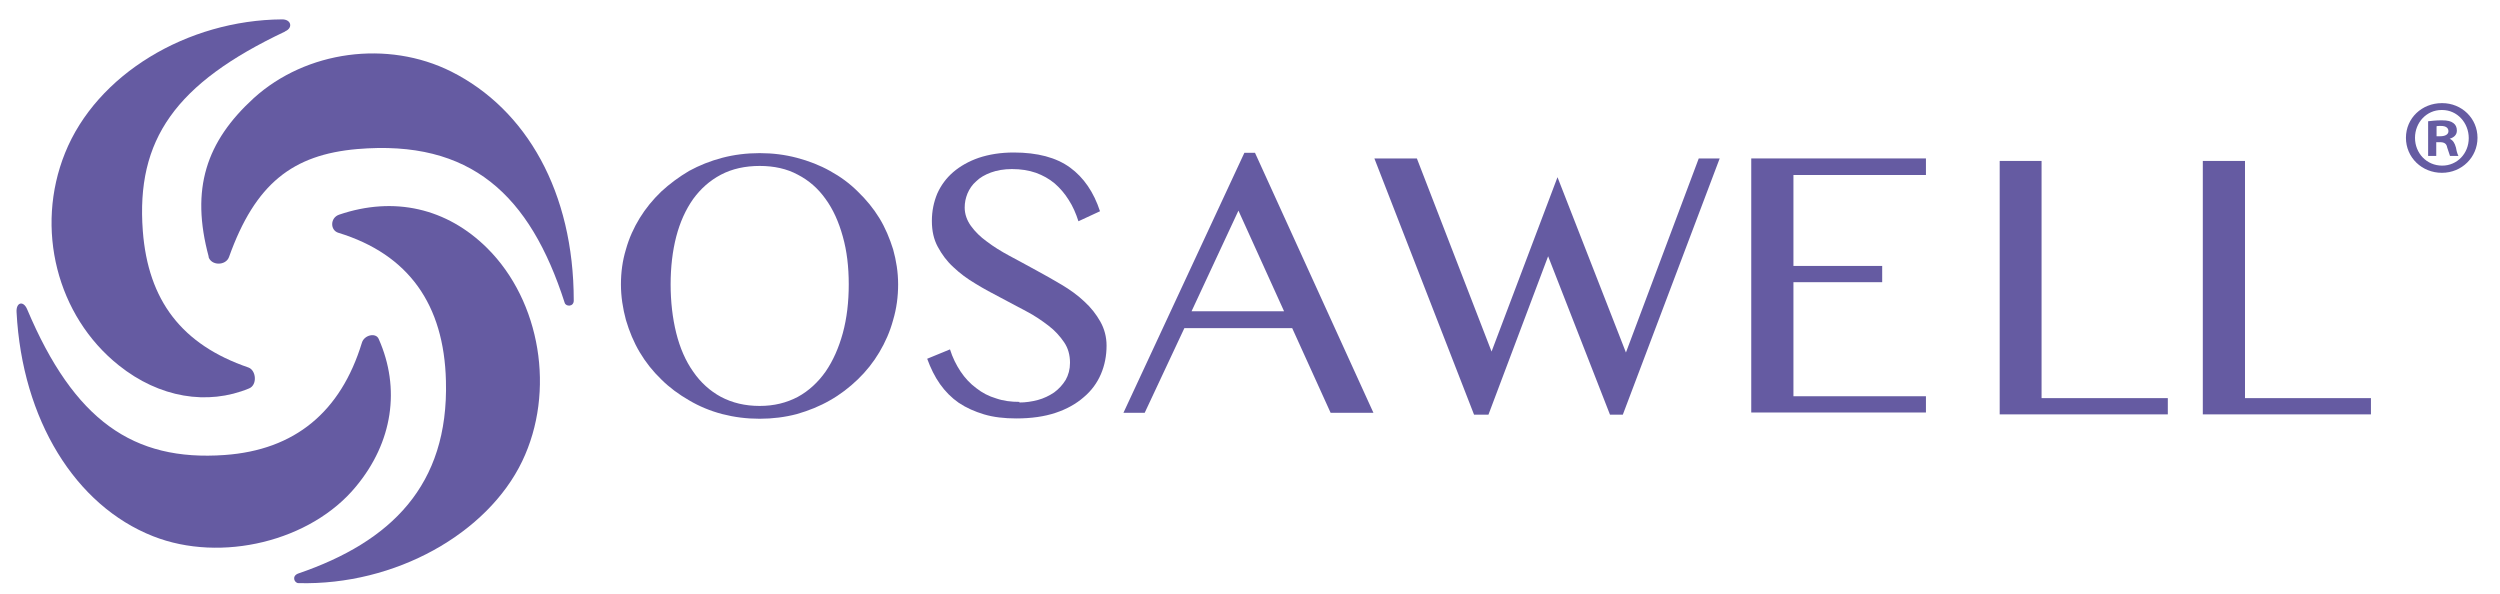
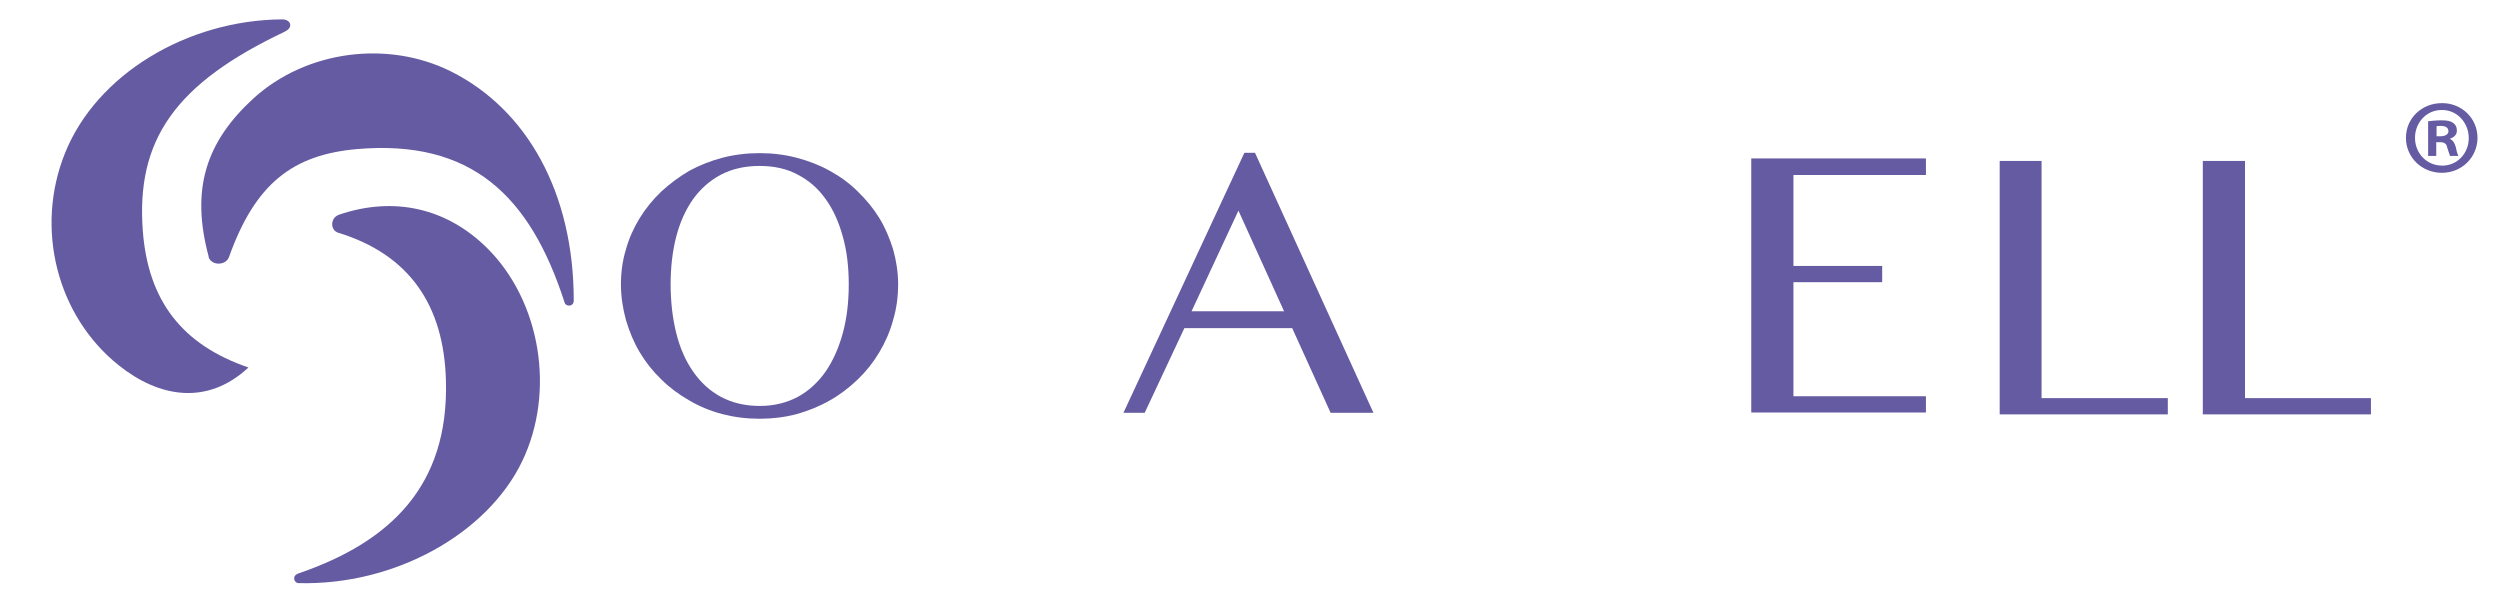
<svg xmlns="http://www.w3.org/2000/svg" width="80" height="19" viewBox="0 0 80 19" fill="none">
  <path d="M9.55 18.35C12.5 17.34 14.36 15.54 14.27 12.19C14.21 9.75 13.08 8.14 10.83 7.45C10.56 7.37 10.56 6.97 10.85 6.87C12.61 6.27 14.3 6.66 15.59 7.94C17.3 9.64 17.78 12.53 16.71 14.76C15.6 17.07 12.65 18.74 9.55 18.66C9.42 18.66 9.32 18.43 9.55 18.35Z" fill="#655BA2" />
  <path d="M6.68 8.22C6.09 6.04 6.6 4.53 8.12 3.14C9.8 1.62 12.4 1.27 14.44 2.29C16.85 3.5 18.36 6.15 18.36 9.62C18.36 9.82 18.11 9.82 18.07 9.69C16.96 6.24 15.07 4.46 11.43 4.77C9.37 4.95 8.17 5.87 7.33 8.22C7.23 8.51 6.75 8.51 6.67 8.21" fill="#655BA2" />
-   <path d="M0.87 9.9C2.37 13.45 4.26 14.77 7.19 14.56C9.43 14.4 10.9 13.19 11.58 10.97C11.65 10.72 12.03 10.63 12.12 10.85C12.82 12.43 12.57 14.15 11.39 15.57C9.95 17.32 7.08 18.02 4.9 17.16C2.41 16.18 0.71 13.43 0.53 9.99C0.51 9.67 0.75 9.61 0.87 9.9Z" fill="#655BA2" />
-   <path d="M9.12 1.01C5.61 2.67 4.35 4.47 4.57 7.39C4.74 9.62 5.82 11.03 7.95 11.76C8.2 11.85 8.24 12.32 7.97 12.43C6.64 12.98 5.1 12.73 3.8 11.69C1.82 10.11 1.11 7.31 2.08 4.9C3.09 2.38 5.99 0.64 9.03 0.62C9.32 0.62 9.38 0.89 9.13 1" fill="#655BA2" />
+   <path d="M9.12 1.01C5.61 2.67 4.35 4.47 4.57 7.39C4.74 9.62 5.82 11.03 7.95 11.76C6.64 12.98 5.1 12.73 3.8 11.69C1.82 10.11 1.11 7.31 2.08 4.9C3.09 2.38 5.99 0.64 9.03 0.62C9.32 0.62 9.38 0.89 9.13 1" fill="#655BA2" />
  <path d="M24.31 13.4C23.89 13.4 23.5 13.35 23.11 13.25C22.73 13.15 22.37 13 22.05 12.81C21.72 12.62 21.42 12.4 21.16 12.14C20.89 11.88 20.66 11.59 20.47 11.27C20.28 10.95 20.14 10.61 20.03 10.24C19.93 9.87 19.87 9.49 19.87 9.1C19.87 8.71 19.92 8.34 20.03 7.98C20.13 7.62 20.28 7.29 20.47 6.98C20.66 6.67 20.89 6.39 21.16 6.13C21.43 5.88 21.73 5.66 22.05 5.47C22.38 5.29 22.73 5.15 23.11 5.05C23.49 4.95 23.89 4.9 24.31 4.9C24.73 4.9 25.12 4.95 25.5 5.05C25.88 5.15 26.24 5.29 26.56 5.47C26.89 5.65 27.19 5.87 27.45 6.13C27.72 6.39 27.95 6.67 28.14 6.98C28.33 7.29 28.47 7.63 28.58 7.98C28.68 8.34 28.74 8.71 28.74 9.1C28.74 9.49 28.69 9.87 28.58 10.24C28.48 10.61 28.33 10.95 28.14 11.27C27.95 11.59 27.72 11.88 27.45 12.14C27.18 12.4 26.88 12.63 26.56 12.81C26.23 13 25.88 13.14 25.5 13.25C25.12 13.35 24.72 13.4 24.31 13.4ZM24.31 12.99C24.77 12.99 25.17 12.89 25.53 12.7C25.88 12.51 26.18 12.23 26.42 11.89C26.66 11.54 26.84 11.13 26.97 10.66C27.1 10.18 27.16 9.66 27.16 9.1C27.16 8.54 27.1 8.03 26.97 7.57C26.84 7.1 26.66 6.7 26.42 6.37C26.18 6.03 25.88 5.77 25.53 5.59C25.18 5.4 24.77 5.31 24.31 5.31C23.85 5.31 23.43 5.4 23.07 5.59C22.71 5.78 22.42 6.04 22.18 6.37C21.94 6.71 21.76 7.11 21.64 7.57C21.52 8.03 21.46 8.55 21.46 9.1C21.46 9.65 21.52 10.18 21.64 10.66C21.76 11.14 21.94 11.55 22.18 11.89C22.42 12.24 22.72 12.51 23.07 12.7C23.43 12.89 23.84 12.99 24.31 12.99Z" fill="#655BA2" />
-   <path d="M32.62 12.88C32.82 12.88 33.02 12.85 33.21 12.8C33.4 12.75 33.58 12.66 33.73 12.56C33.88 12.45 34 12.32 34.1 12.16C34.19 12 34.24 11.82 34.24 11.61C34.24 11.36 34.18 11.14 34.05 10.95C33.92 10.76 33.76 10.58 33.55 10.42C33.34 10.26 33.11 10.1 32.84 9.96C32.57 9.82 32.3 9.67 32.03 9.53C31.76 9.39 31.48 9.24 31.22 9.08C30.95 8.92 30.72 8.75 30.51 8.55C30.3 8.36 30.14 8.14 30.01 7.9C29.88 7.66 29.82 7.39 29.82 7.07C29.82 6.75 29.88 6.47 29.99 6.2C30.11 5.93 30.28 5.7 30.5 5.51C30.72 5.32 31 5.16 31.32 5.05C31.65 4.94 32.02 4.88 32.44 4.88C33.2 4.88 33.8 5.04 34.24 5.36C34.68 5.68 35 6.15 35.2 6.76L34.51 7.08C34.43 6.83 34.33 6.6 34.2 6.4C34.07 6.19 33.92 6.02 33.75 5.87C33.57 5.72 33.37 5.61 33.15 5.53C32.92 5.45 32.67 5.41 32.38 5.41C32.13 5.41 31.9 5.45 31.71 5.52C31.52 5.59 31.36 5.68 31.24 5.8C31.11 5.91 31.02 6.05 30.96 6.19C30.9 6.34 30.87 6.48 30.87 6.64C30.87 6.85 30.94 7.05 31.07 7.23C31.2 7.41 31.37 7.58 31.58 7.73C31.79 7.89 32.03 8.04 32.31 8.19C32.58 8.34 32.86 8.48 33.14 8.64C33.42 8.79 33.7 8.95 33.97 9.11C34.24 9.27 34.49 9.45 34.7 9.65C34.91 9.84 35.08 10.06 35.21 10.29C35.34 10.52 35.41 10.78 35.41 11.06C35.41 11.38 35.35 11.69 35.23 11.97C35.11 12.25 34.93 12.5 34.68 12.71C34.44 12.92 34.14 13.09 33.78 13.21C33.42 13.33 33 13.39 32.52 13.39C32.14 13.39 31.79 13.35 31.49 13.26C31.19 13.17 30.92 13.05 30.68 12.89C30.45 12.73 30.25 12.53 30.08 12.29C29.91 12.05 29.78 11.78 29.67 11.48L30.4 11.18C30.48 11.44 30.6 11.68 30.74 11.89C30.88 12.1 31.05 12.28 31.24 12.42C31.43 12.57 31.64 12.68 31.88 12.75C32.11 12.83 32.36 12.86 32.62 12.86" fill="#655BA2" />
  <path d="M40.16 4.89L43.95 13.21H42.58L41.35 10.5H37.9L36.63 13.21H35.95L39.82 4.89H40.15H40.16ZM38.13 9.96H41.09L39.63 6.74L38.13 9.96Z" fill="#655BA2" />
-   <path d="M45.34 5.07L47.73 11.25L49.84 5.67L52.03 11.28L54.36 5.07H55.03L51.93 13.27H51.52L49.54 8.2L47.63 13.27H47.17L43.98 5.07H45.34Z" fill="#655BA2" />
  <path d="M61.63 5.07V5.6H57.39V8.51H60.23V9.03H57.39V12.68H61.63V13.2H56.04V5.07H61.63Z" fill="#655BA2" />
  <path d="M63.99 5.15H65.33V12.74H69.37V13.26H63.99V5.15Z" fill="#655BA2" />
  <path d="M70.49 5.15H71.84V12.74H75.87V13.26H70.49V5.15Z" fill="#655BA2" />
  <path d="M78.15 3.3C78.78 3.3 79.28 3.79 79.28 4.41C79.28 5.03 78.78 5.53 78.14 5.53C77.5 5.53 76.99 5.04 76.99 4.41C76.99 3.78 77.5 3.3 78.14 3.3H78.15ZM78.13 3.52C77.65 3.52 77.28 3.92 77.28 4.41C77.28 4.9 77.65 5.3 78.15 5.3C78.63 5.3 79 4.91 79 4.42C79 3.93 78.63 3.52 78.15 3.52H78.13ZM77.96 4.99H77.7V3.88C77.8 3.87 77.94 3.85 78.13 3.85C78.34 3.85 78.43 3.88 78.51 3.94C78.58 3.99 78.62 4.07 78.62 4.18C78.62 4.32 78.52 4.4 78.39 4.44C78.5 4.49 78.55 4.58 78.59 4.72C78.62 4.89 78.65 4.95 78.67 4.99H78.4C78.4 4.99 78.35 4.85 78.31 4.72C78.29 4.6 78.22 4.55 78.08 4.55H77.96V4.99ZM77.97 4.36H78.09C78.23 4.36 78.35 4.31 78.35 4.2C78.35 4.1 78.28 4.03 78.11 4.03C78.04 4.03 77.99 4.03 77.97 4.04V4.36Z" fill="#655BA2" />
</svg>